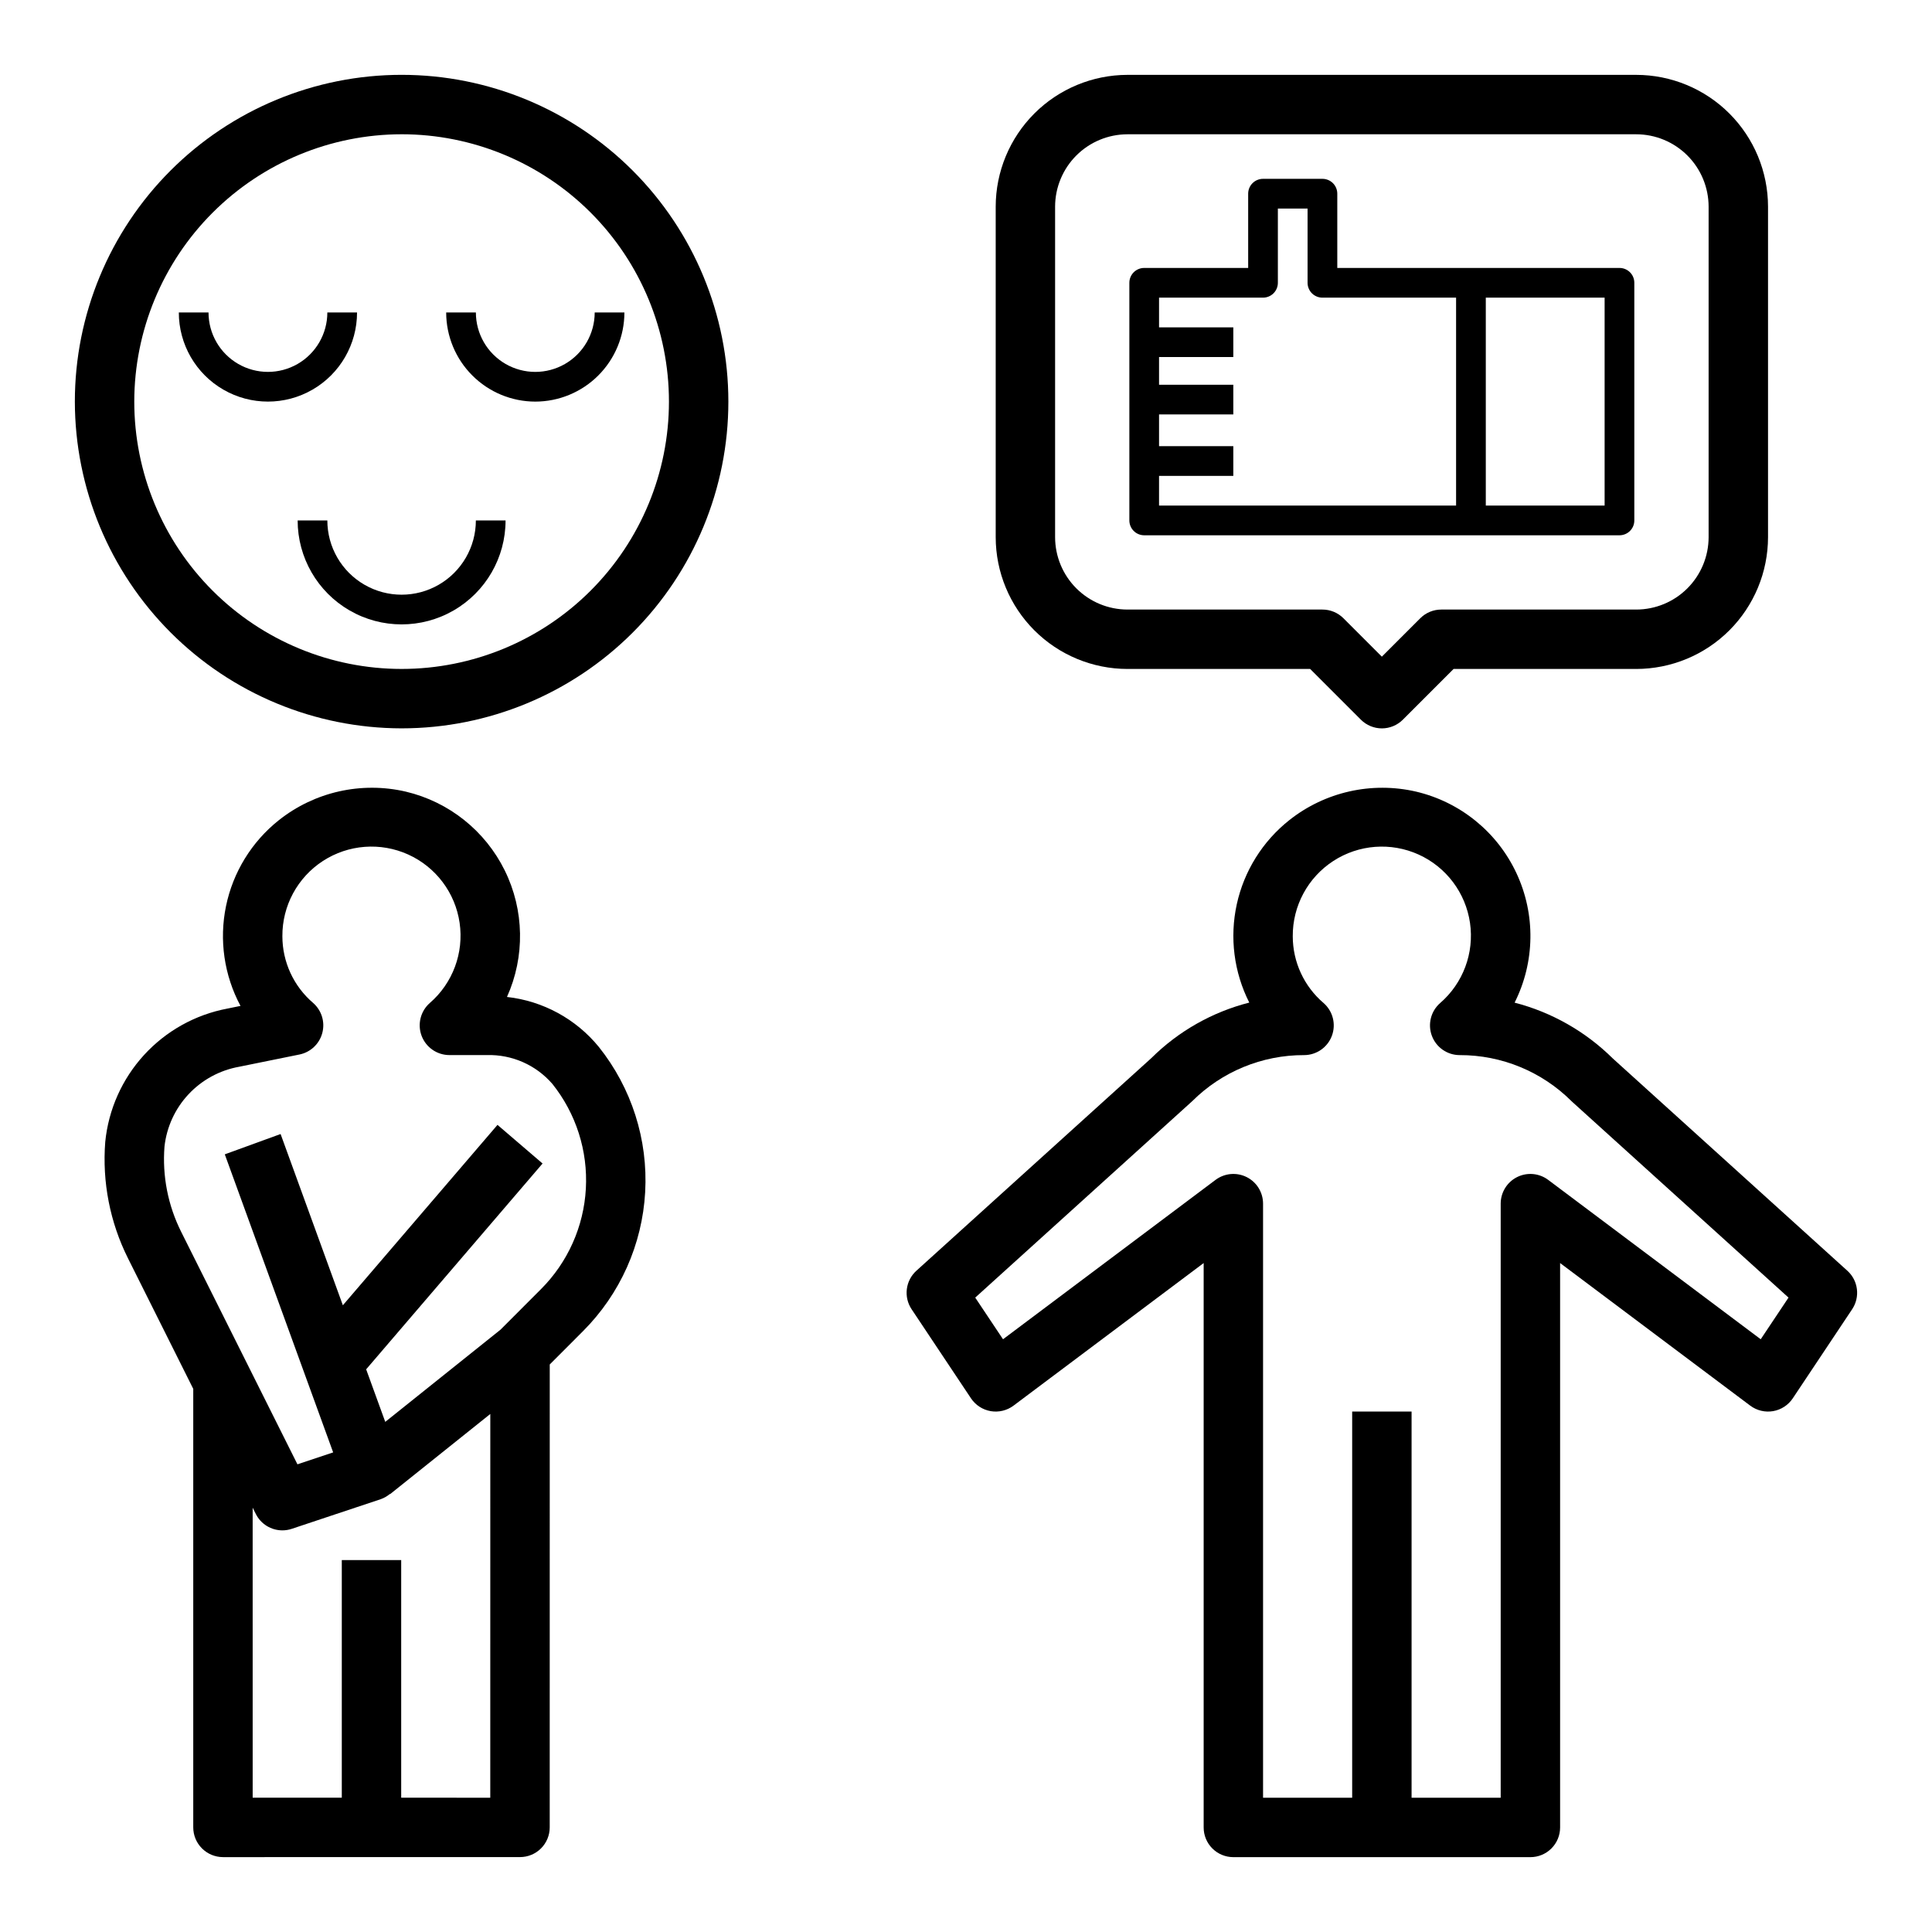
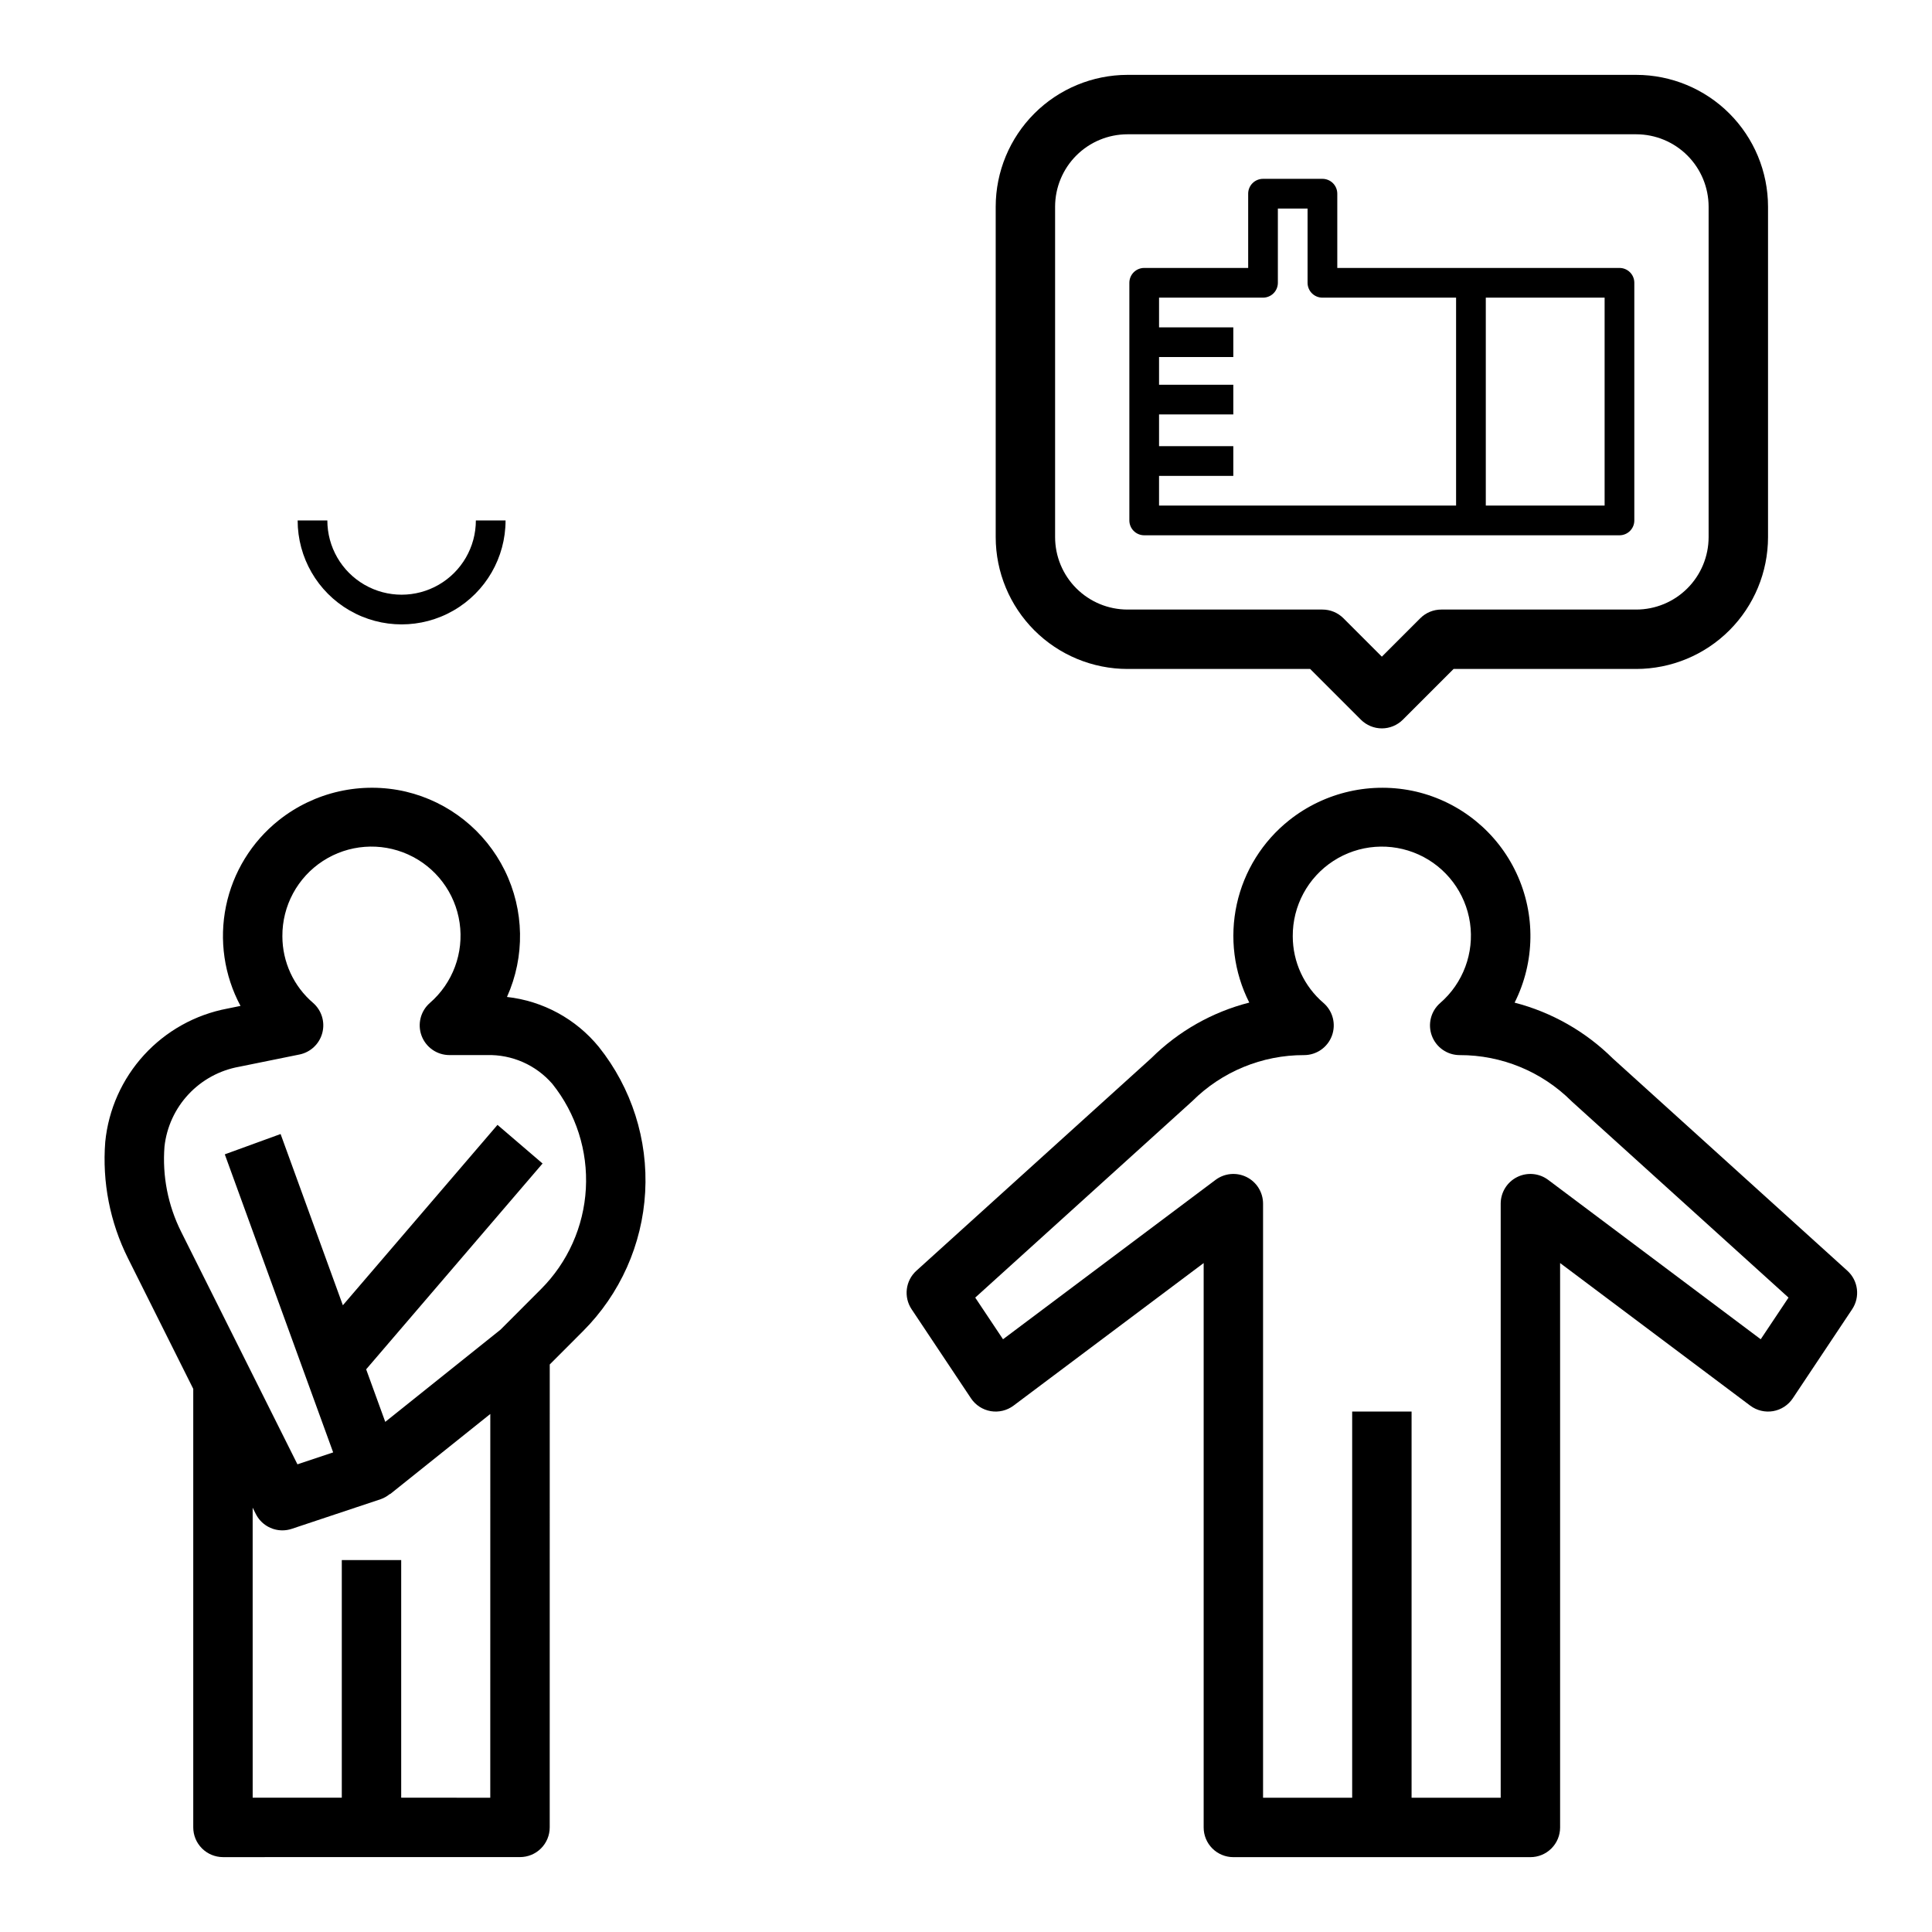
<svg xmlns="http://www.w3.org/2000/svg" fill="#000000" width="800px" height="800px" version="1.1" viewBox="144 144 512 512">
  <g>
    <path d="m634.84 490.96c2.16-3.246 1.621-7.582-1.27-10.199l-62.152-56.25c-7.215-7.148-16.195-12.254-26.031-14.801 5.406-10.746 5.59-23.375 0.504-34.277-5.082-10.902-14.879-18.875-26.586-21.641-11.785-2.734-24.172 0.055-33.648 7.57-7.062 5.606-11.973 13.477-13.898 22.281-1.93 8.809-0.758 18.008 3.312 26.051-9.801 2.5-18.758 7.574-25.938 14.699l-62.285 56.367c-2.887 2.617-3.43 6.953-1.266 10.199l15.742 23.617c1.199 1.797 3.09 3.023 5.219 3.391 2.133 0.363 4.32-0.164 6.051-1.461l50.387-37.785v149.57c-0.004 2.086 0.824 4.09 2.301 5.566 1.477 1.477 3.481 2.305 5.57 2.305h78.719c2.09 0 4.09-0.828 5.566-2.305 1.477-1.477 2.309-3.481 2.305-5.566v-149.57l50.383 37.785h0.004c1.73 1.297 3.918 1.824 6.051 1.461 2.129-0.367 4.019-1.594 5.219-3.391zm-24.23 7.957-56.32-42.234c-2.383-1.789-5.574-2.078-8.242-0.746-2.664 1.332-4.348 4.059-4.348 7.043v157.44h-23.617v-102.34h-15.742v102.34h-23.617v-157.44c0-2.984-1.684-5.711-4.348-7.043-2.668-1.332-5.859-1.043-8.246 0.746l-56.32 42.234-7.363-11.039 57.512-52.059c7.863-7.84 18.523-12.23 29.629-12.203 3.281 0.004 6.219-2.031 7.371-5.102 1.152-3.074 0.281-6.539-2.191-8.695-5.18-4.418-8.168-10.883-8.172-17.691-0.055-8.047 3.996-15.57 10.746-19.957s15.27-5.027 22.602-1.707c7.332 3.32 12.469 10.148 13.625 18.113 1.156 7.965-1.824 15.973-7.91 21.242-2.473 2.156-3.344 5.621-2.191 8.695 1.152 3.07 4.09 5.106 7.371 5.102 11.105-0.027 21.766 4.363 29.629 12.203 0.086 0.086 0.168 0.168 0.262 0.246l57.25 51.812z" />
    <path d="m442.79 163.84c-9.258 0.012-18.133 3.695-24.68 10.242-6.543 6.547-10.227 15.418-10.238 24.676v87.609c0.012 9.254 3.695 18.129 10.238 24.676 6.547 6.547 15.422 10.227 24.68 10.238h48.418l13.438 13.438h-0.004c1.477 1.477 3.477 2.309 5.566 2.309 2.086 0 4.09-0.832 5.566-2.309l13.438-13.438h48.418-0.004c9.258-0.012 18.133-3.691 24.68-10.238 6.543-6.547 10.227-15.422 10.238-24.676v-87.609c-0.012-9.258-3.695-18.129-10.238-24.676-6.547-6.547-15.422-10.23-24.68-10.242zm154.01 34.918v87.609c-0.008 5.082-2.031 9.953-5.625 13.547-3.594 3.598-8.465 5.617-13.551 5.625h-51.676c-2.086 0-4.09 0.828-5.562 2.305l-10.18 10.18-10.18-10.18c-1.477-1.477-3.477-2.305-5.566-2.305h-51.672c-5.086-0.008-9.957-2.027-13.551-5.625-3.594-3.594-5.617-8.465-5.625-13.547v-87.609c0.008-5.082 2.031-9.957 5.625-13.551s8.465-5.613 13.551-5.621h134.84-0.004c5.086 0.008 9.957 2.027 13.551 5.621s5.617 8.469 5.625 13.551z" />
    <path d="m573.18 215.01h-74.785v-19.684c0-1.043-0.414-2.043-1.152-2.781-0.738-0.738-1.738-1.152-2.785-1.152h-15.742c-1.043 0-2.047 0.414-2.785 1.152-0.738 0.738-1.152 1.738-1.152 2.781v19.684h-27.551c-1.043-0.004-2.047 0.41-2.785 1.148-0.738 0.738-1.152 1.742-1.152 2.785v62.977c0 1.043 0.414 2.047 1.152 2.785 0.738 0.738 1.742 1.152 2.785 1.152h125.95c1.043 0 2.047-0.414 2.785-1.152s1.152-1.742 1.148-2.785v-62.977c0.004-1.043-0.41-2.047-1.148-2.785s-1.742-1.152-2.785-1.148zm-122.02 55.105 19.68-0.004v-7.871h-19.68v-8.41h19.68v-7.871h-19.68v-7.336h19.68v-7.871h-19.68v-7.871h27.551c1.043 0 2.047-0.414 2.785-1.152 0.738-0.738 1.152-1.742 1.152-2.785v-19.68h7.871v19.68c0 1.043 0.414 2.047 1.152 2.785 0.738 0.738 1.738 1.152 2.781 1.152h35.426v55.105h-78.719zm118.08 7.871h-31.488v-55.105h31.488z" />
    <path d="m197.52 633.84c1.48 1.48 3.488 2.312 5.582 2.316l78.703-0.008c2.09 0 4.094-0.828 5.57-2.305 1.477-1.477 2.305-3.481 2.305-5.566l0.008-122.68 8.809-8.82c9.84-9.844 15.707-22.965 16.48-36.859 0.777-13.895-3.594-27.586-12.273-38.465-6.07-7.43-14.812-12.188-24.348-13.25 4.812-10.703 4.598-22.996-0.59-33.523-5.188-10.527-14.805-18.188-26.227-20.891-11.785-2.734-24.176 0.055-33.652 7.578-7.188 5.719-12.137 13.773-13.992 22.766-1.855 8.992-0.496 18.352 3.844 26.445l-3.512 0.715h-0.004c-8.48 1.605-16.215 5.918-22.043 12.285-5.828 6.371-9.438 14.453-10.289 23.047-0.828 10.637 1.254 21.297 6.027 30.84l17.297 34.602v116.21c0 2.086 0.828 4.09 2.305 5.562zm52.801-13.43v-62.977h-15.742v62.977h-23.617l-0.004-76.859 0.832 1.66c1.332 2.668 4.059 4.352 7.043 4.352 0.844 0 1.688-0.137 2.488-0.406l23.617-7.871c0.871-0.312 1.676-0.777 2.387-1.371l0.043 0.055 26.566-21.254-0.008 101.7zm-58.32-149.99c-3.492-6.984-5.019-14.789-4.41-22.574 0.574-5.184 2.809-10.043 6.371-13.852 3.566-3.812 8.266-6.367 13.398-7.289l16.004-3.25h0.004c2.934-0.602 5.277-2.812 6.043-5.707 0.77-2.898-0.172-5.977-2.422-7.953-5.172-4.414-8.152-10.875-8.156-17.676-0.055-8.047 3.996-15.566 10.742-19.953 6.75-4.383 15.266-5.027 22.598-1.711 7.332 3.316 12.469 10.141 13.629 18.105s-1.812 15.969-7.894 21.242c-2.465 2.164-3.332 5.629-2.18 8.699 1.156 3.07 4.094 5.106 7.375 5.106h9.934c6.641-0.184 13.008 2.625 17.352 7.648 6.269 7.852 9.426 17.738 8.867 27.77-0.555 10.031-4.789 19.504-11.891 26.613l-10.746 10.758-30.523 24.418-5.062-13.926 46.75-54.543-11.945-10.238-40.98 47.805-16.5-45.379-14.789 5.383 28.719 78.988-9.465 3.16-12.691-25.383z" />
-     <path d="m250.43 337.02c22.965 0 44.992-9.125 61.23-25.363 16.238-16.238 25.363-38.266 25.363-61.23 0-22.965-9.125-44.992-25.363-61.23-16.238-16.238-38.266-25.363-61.23-25.363-22.965 0-44.992 9.125-61.23 25.363s-25.363 38.266-25.363 61.23c0.027 22.957 9.16 44.969 25.395 61.203 16.23 16.23 38.242 25.363 61.199 25.391zm0-157.44c18.789 0 36.812 7.465 50.098 20.75 13.285 13.289 20.75 31.309 20.75 50.098 0 18.789-7.465 36.812-20.75 50.098s-31.309 20.75-50.098 20.75c-18.789 0-36.809-7.465-50.098-20.75-13.285-13.285-20.75-31.309-20.75-50.098 0.02-18.785 7.492-36.793 20.773-50.074s31.289-20.754 50.074-20.773z" />
    <path d="m230.75 281.92h-7.871c0 9.844 5.25 18.938 13.773 23.859 8.527 4.922 19.027 4.922 27.555 0 8.523-4.922 13.773-14.016 13.773-23.859h-7.871c0 7.031-3.75 13.527-9.84 17.043-6.09 3.516-13.59 3.516-19.68 0-6.09-3.516-9.84-10.012-9.84-17.043z" />
-     <path d="m285.86 250.43c6.262-0.008 12.262-2.496 16.691-6.926 4.426-4.426 6.918-10.43 6.922-16.691h-7.871c0 5.625-3 10.824-7.871 13.637-4.871 2.812-10.875 2.812-15.746 0-4.871-2.812-7.871-8.012-7.871-13.637h-7.871c0.008 6.262 2.496 12.266 6.926 16.691 4.426 4.43 10.43 6.918 16.691 6.926z" />
-     <path d="m238.62 226.81h-7.871c0 5.625-3 10.824-7.871 13.637s-10.875 2.812-15.746 0c-4.871-2.812-7.871-8.012-7.871-13.637h-7.871c0 8.438 4.5 16.234 11.809 20.453 7.305 4.219 16.309 4.219 23.613 0 7.309-4.219 11.809-12.016 11.809-20.453z" />
  </g>
</svg>